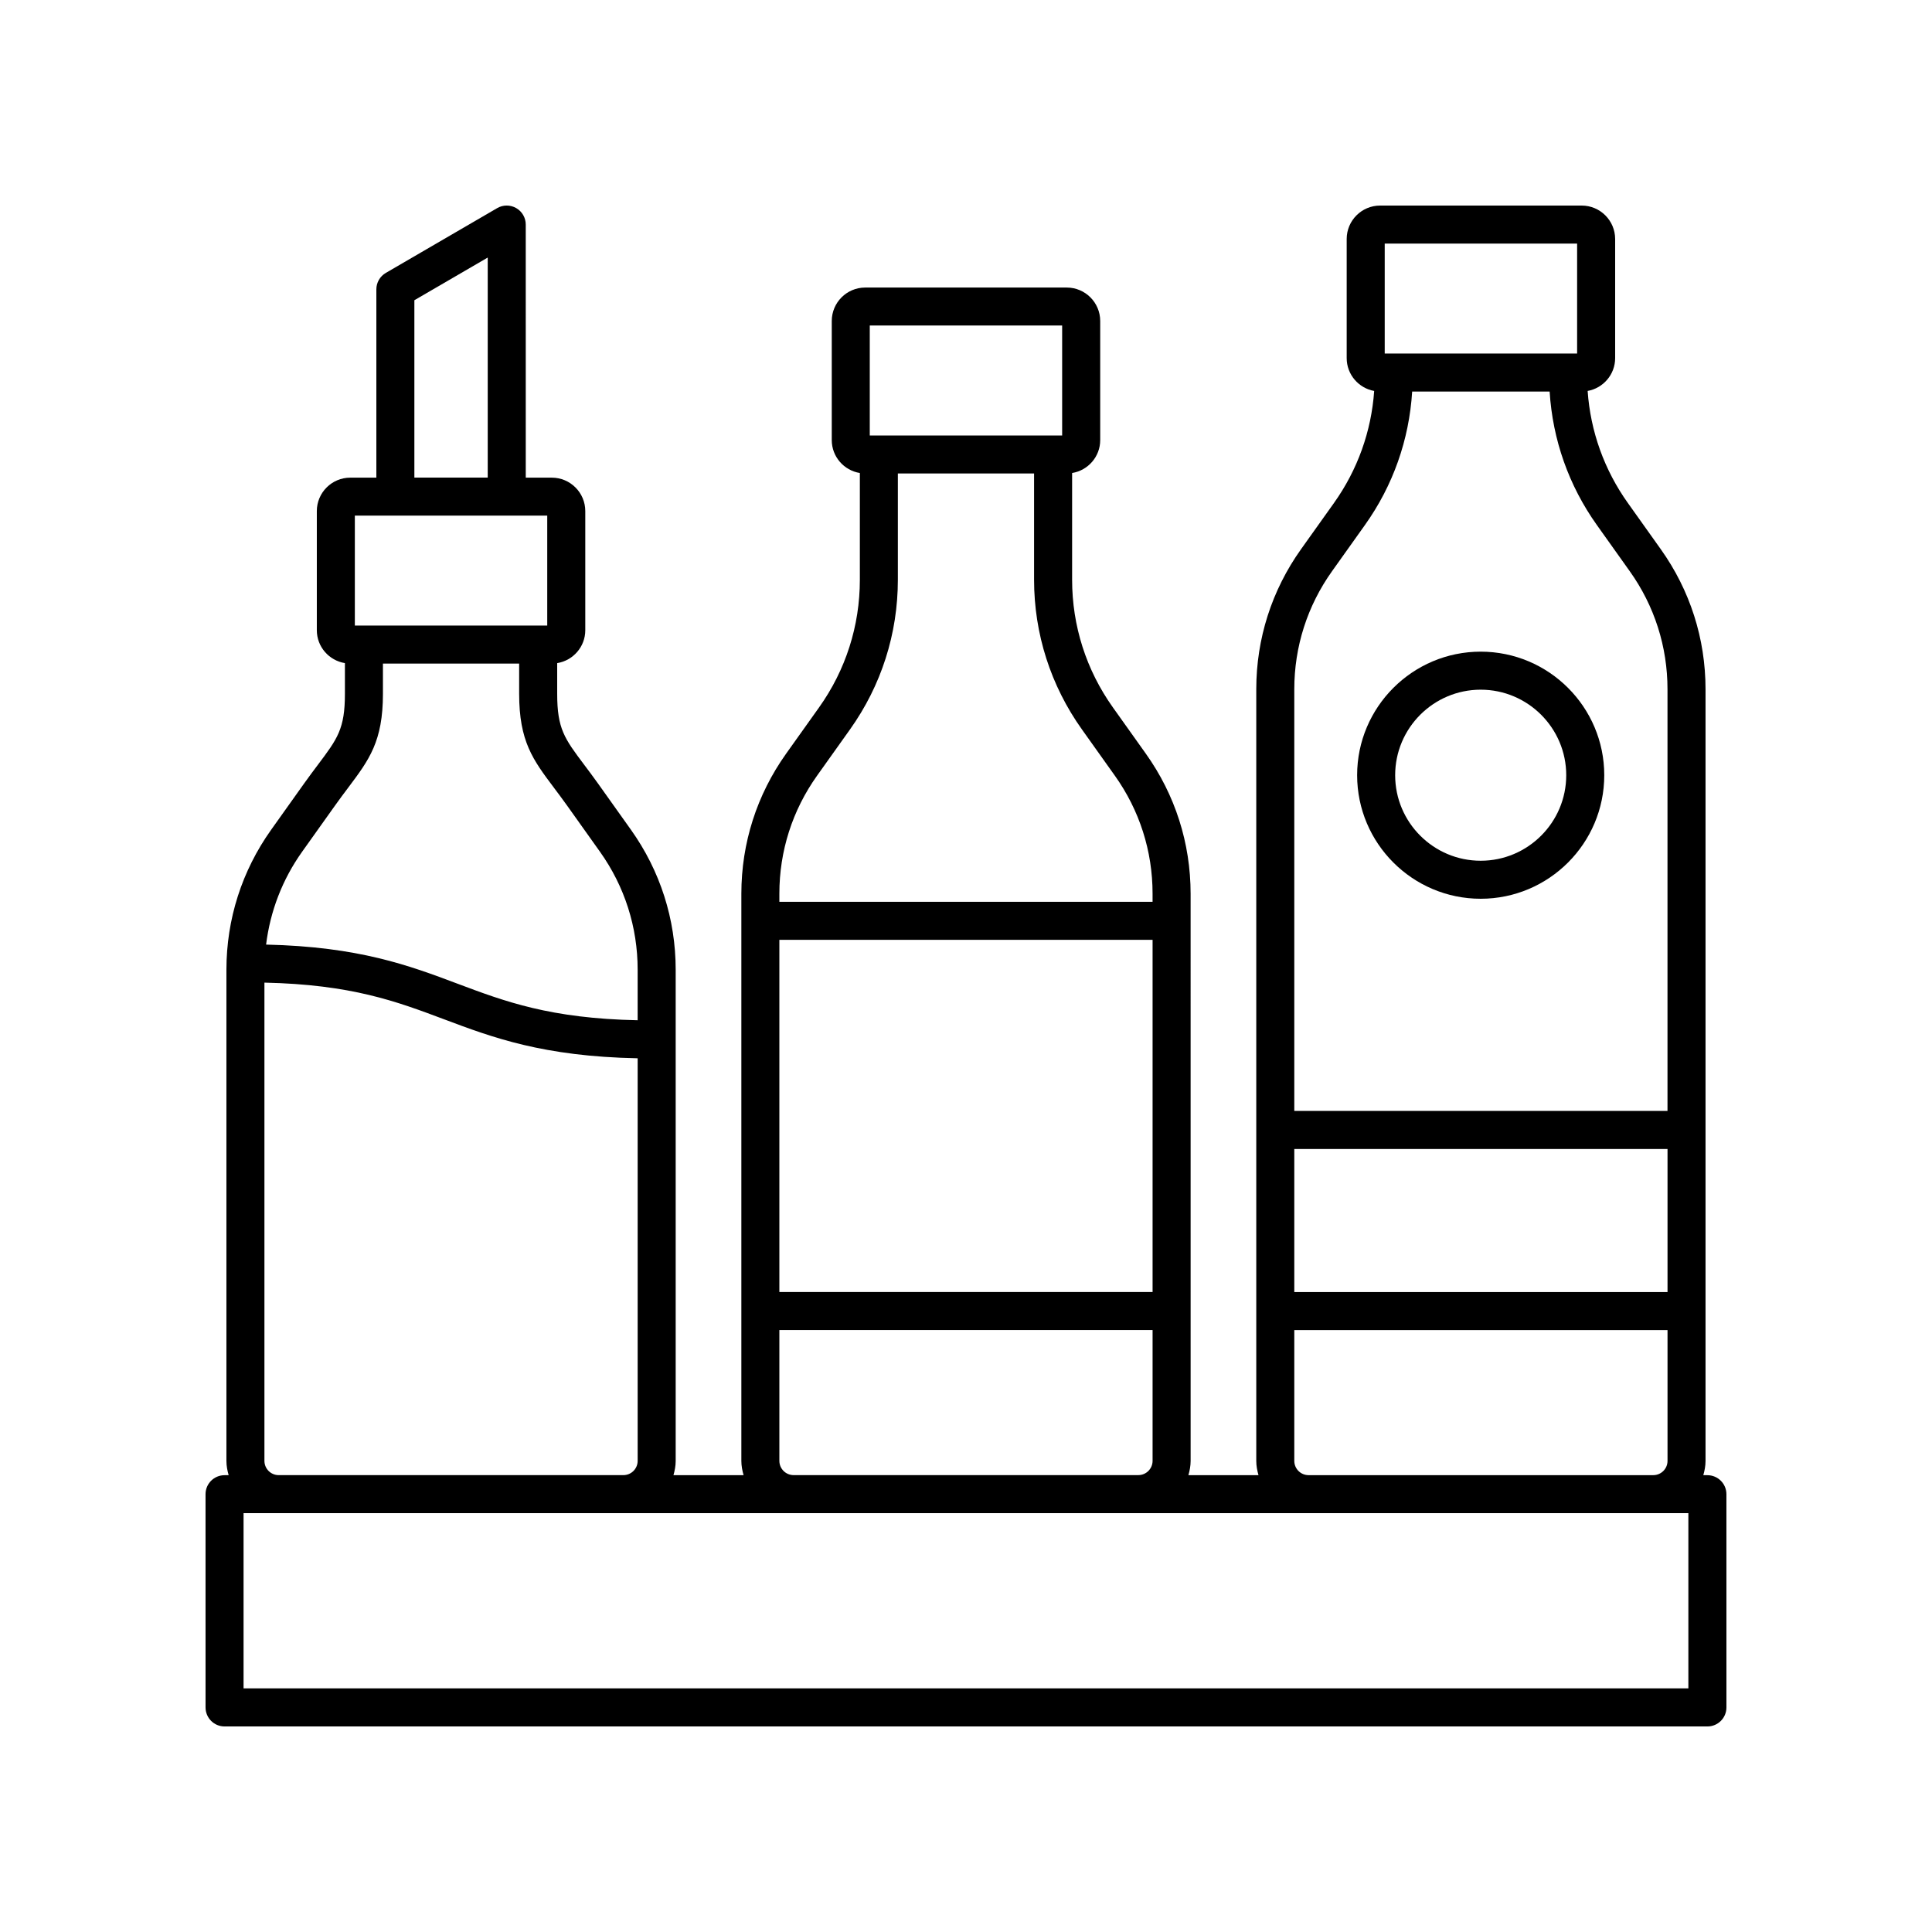
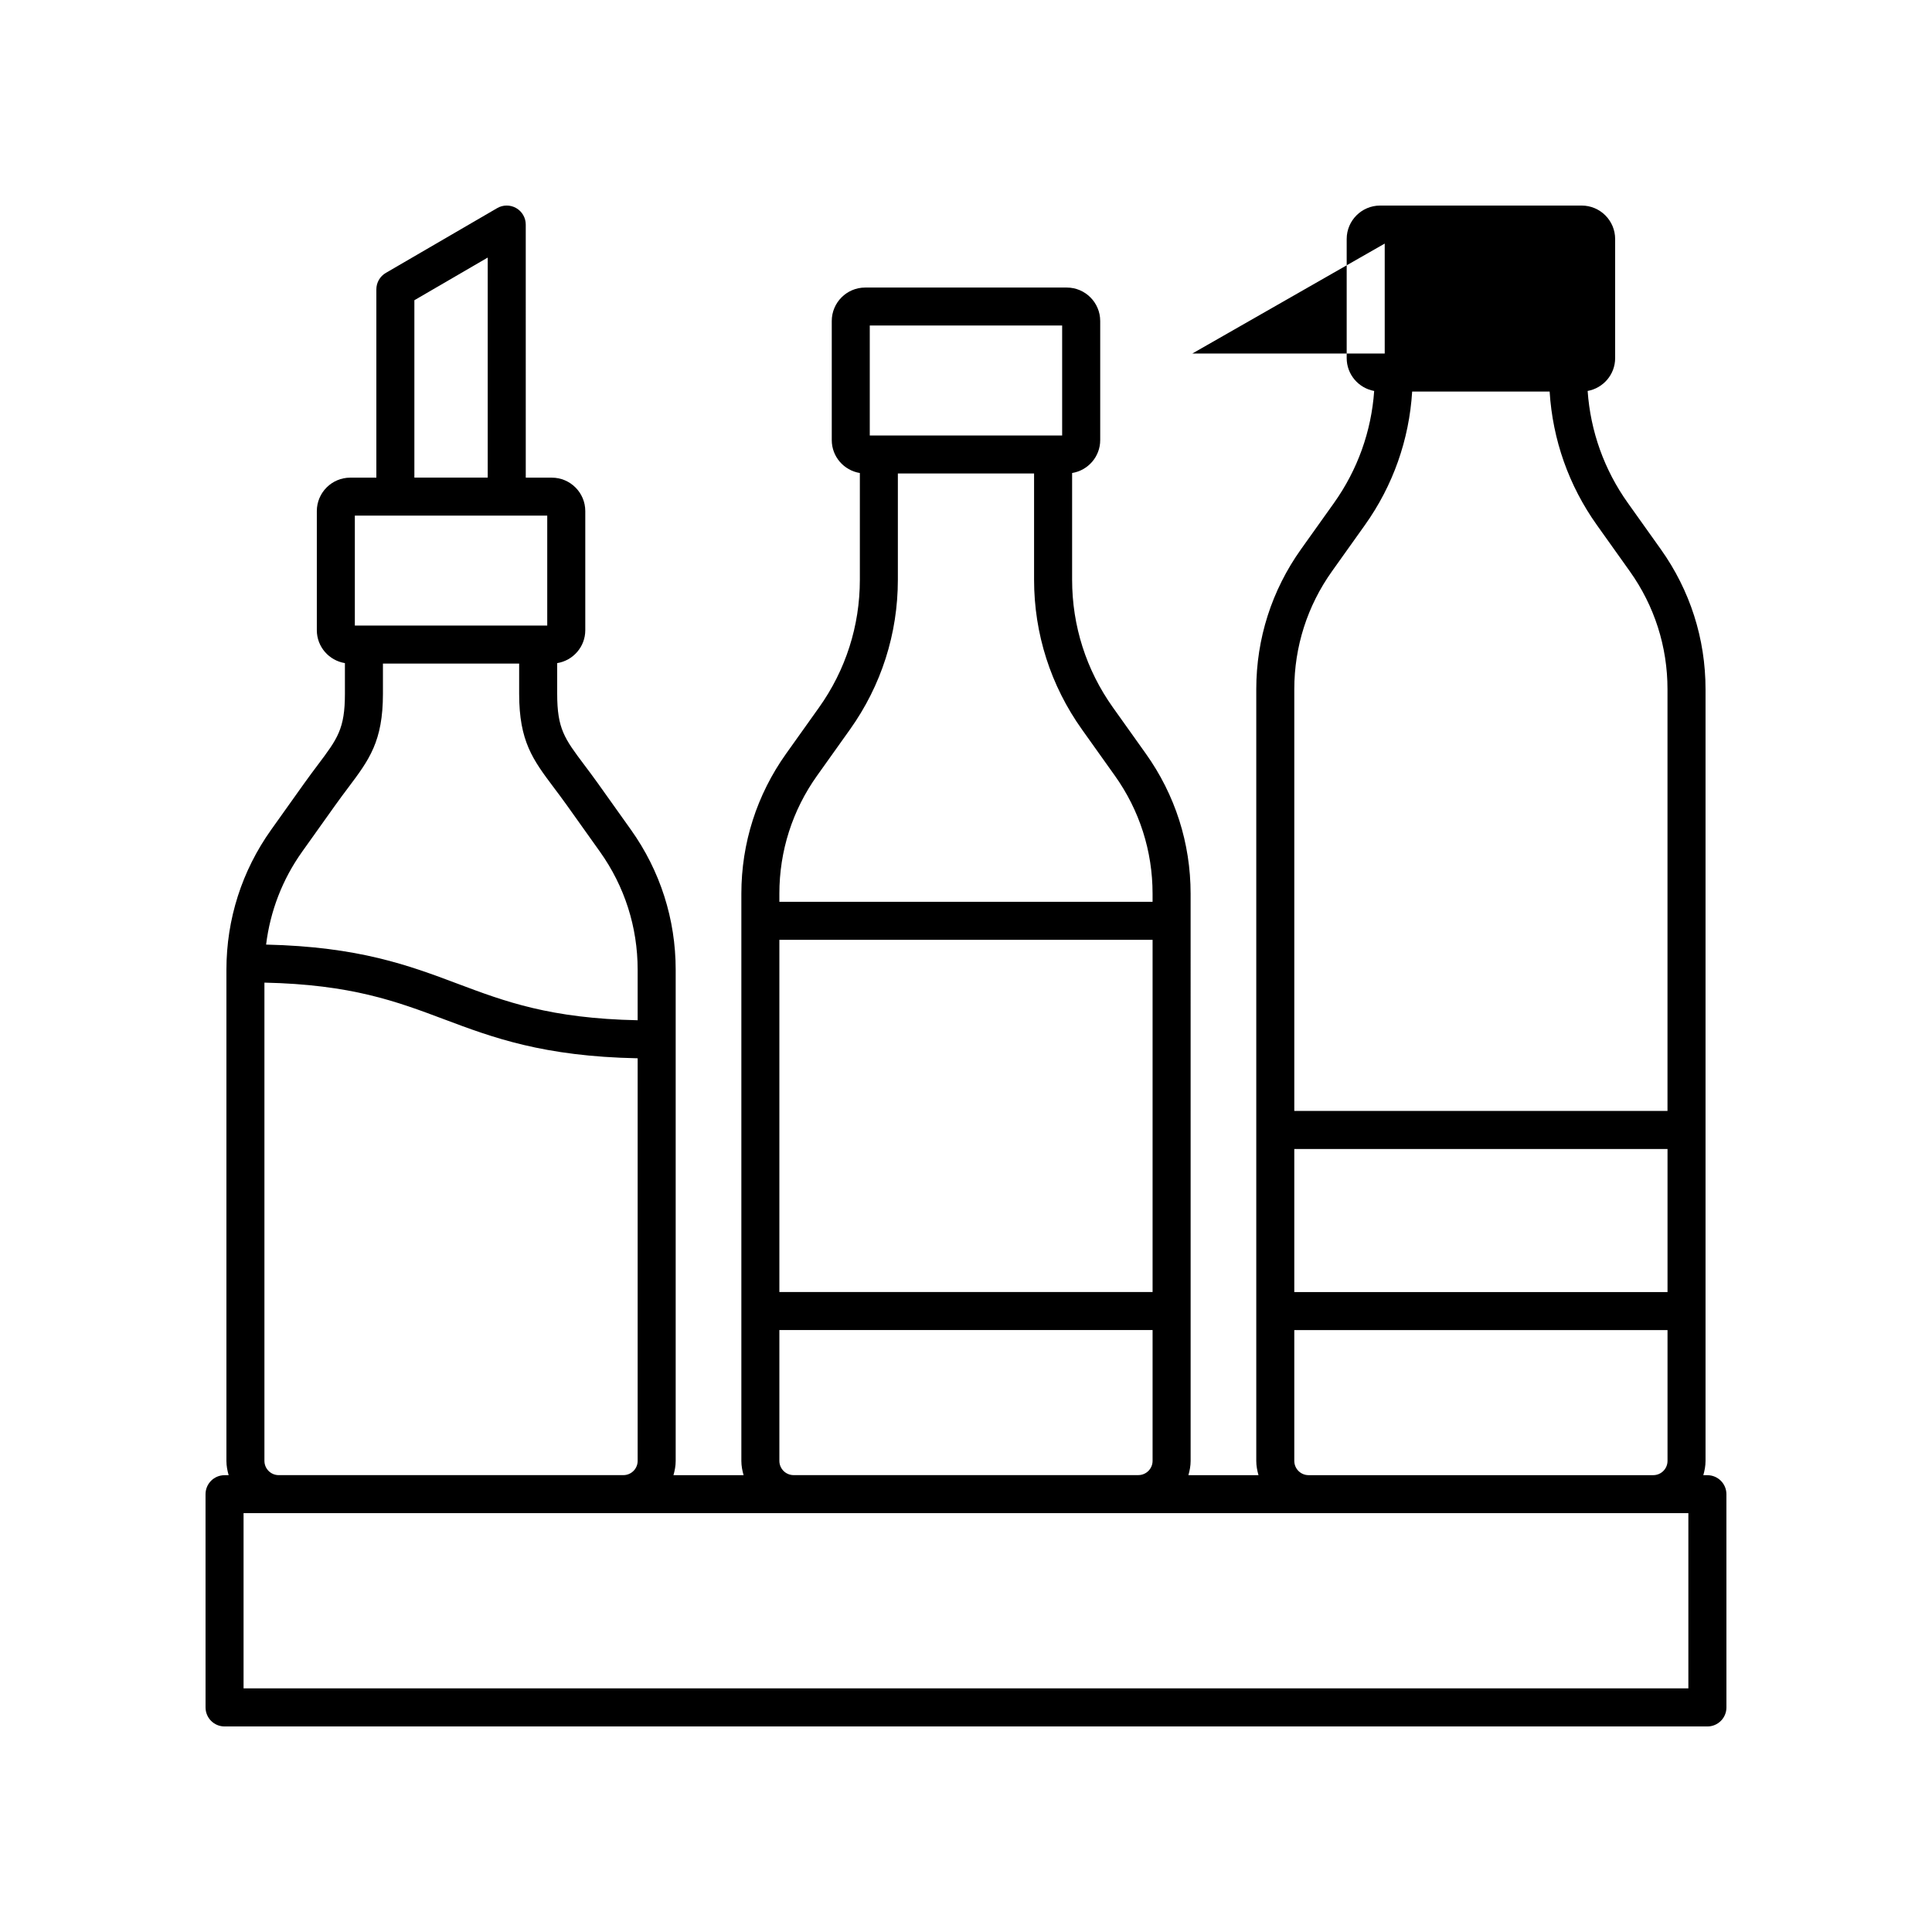
<svg xmlns="http://www.w3.org/2000/svg" fill="#000000" width="800px" height="800px" version="1.1" viewBox="144 144 512 512">
  <g>
-     <path d="m596.48 534.94h-1.086c0.348-1.211 0.59-2.461 0.59-3.777v-204.52c0-13.379-4.102-26.211-11.867-37.105l-8.707-12.227c-6.277-8.805-9.918-19.004-10.668-29.707 4.137-0.746 7.289-4.356 7.289-8.703v-31.57c-0.004-4.883-3.981-8.855-8.867-8.855h-53.418c-4.887 0-8.859 3.977-8.859 8.859v31.57c0 4.348 3.152 7.953 7.285 8.703-0.75 10.699-4.391 20.898-10.668 29.707l-8.711 12.223c-7.766 10.898-11.867 23.73-11.867 37.105v204.52c0 1.32 0.246 2.57 0.59 3.777h-18.578c0.344-1.211 0.59-2.461 0.59-3.777l-0.004-150.33c0-13.379-4.102-26.211-11.867-37.105l-8.707-12.227c-7.086-9.938-10.828-21.645-10.828-33.855v-28.293c4.211-0.684 7.445-4.316 7.445-8.719v-31.566c0-4.887-3.977-8.863-8.859-8.863h-53.422c-4.887 0-8.859 3.977-8.859 8.863v31.566c0 4.402 3.234 8.035 7.445 8.719v28.293c0 12.211-3.742 23.918-10.828 33.855l-8.707 12.223c-7.766 10.895-11.867 23.727-11.867 37.105v150.33c0 1.32 0.246 2.57 0.59 3.777l-18.586 0.004c0.344-1.211 0.59-2.461 0.59-3.777v-130.18c0-13.379-4.102-26.211-11.867-37.105l-8.707-12.227c-1.324-1.855-2.547-3.484-3.66-4.965-5.219-6.945-7.168-9.543-7.168-18.812v-8.141c4.211-0.684 7.445-4.316 7.445-8.719v-31.566c0-4.887-3.977-8.863-8.859-8.863h-6.914l-0.004-67.074c0-1.805-0.965-3.469-2.527-4.367-1.566-0.898-3.492-0.895-5.047 0.012l-29.512 17.172c-1.551 0.902-2.504 2.562-2.504 4.356v49.898h-6.914c-4.887 0-8.863 3.977-8.863 8.863v31.566c0 4.402 3.234 8.035 7.445 8.719v8.141c0 9.27-1.949 11.867-7.168 18.812-1.113 1.484-2.336 3.109-3.66 4.969l-8.707 12.223c-7.766 10.895-11.867 23.727-11.867 37.105v130.18c0 1.32 0.246 2.57 0.59 3.777l-1.086 0.004c-2.781 0-5.039 2.254-5.039 5.039l0.004 56.508c0 2.781 2.254 5.039 5.039 5.039h392.97c2.781 0 5.039-2.254 5.039-5.039l-0.004-56.508c0-2.785-2.258-5.039-5.039-5.039zm-109.48-86.441h98.91v37.914h-98.91zm23.965-239.95h50.988v29.141h-50.988zm-13.969 86.836 8.711-12.227c7.469-10.48 11.742-22.645 12.531-35.395h36.43c0.793 12.754 5.062 24.914 12.531 35.395l8.707 12.227c6.543 9.176 9.996 19.984 9.996 31.258v111.77h-98.902v-111.77c0-11.27 3.457-22.078 9.996-31.258zm-9.996 235.77v-34.672h98.91v34.672c0 2.082-1.695 3.777-3.777 3.777h-91.352c-2.086 0-3.781-1.695-3.781-3.777zm-136.46-138.09h98.906v93.332l-98.906 0.004zm23.957-162.8h50.984v29.141h-50.984zm-13.961 119.29 8.707-12.223c8.309-11.656 12.699-25.387 12.699-39.703v-28.148h36.098v28.148c0 14.316 4.391 28.047 12.699 39.703l8.707 12.227c6.543 9.176 9.996 19.984 9.996 31.258v2.168h-98.902v-2.168c0-11.273 3.453-22.082 9.996-31.262zm-9.996 181.59v-34.672l98.906-0.004v34.672c0 2.082-1.695 3.777-3.777 3.777l-91.352 0.004c-2.086 0-3.777-1.695-3.777-3.777zm-96.727-307.58 19.438-11.309v58.309h-19.438zm-15.777 57.078h50.988v29.141h-50.988zm-13.961 89.062 8.707-12.223c1.27-1.785 2.441-3.344 3.512-4.766 5.531-7.367 9.188-12.23 9.188-24.863v-7.996h36.098v7.996c0 12.633 3.656 17.496 9.188 24.863 1.07 1.422 2.242 2.981 3.512 4.762l8.707 12.227c6.543 9.176 9.996 19.984 9.996 31.258v13.414c-23.18-0.473-35.16-4.961-47.789-9.707-12.805-4.812-26.035-9.777-50.676-10.344 1.09-8.848 4.312-17.262 9.559-24.621zm-10 161.44v-126.74c23.043 0.496 34.984 4.973 47.578 9.703 12.914 4.856 26.277 9.855 51.332 10.348v106.69c0 2.082-1.695 3.777-3.777 3.777l-91.352 0.004c-2.086 0-3.781-1.695-3.781-3.777zm377.36 60.285h-382.89v-46.434h382.89z" />
-     <path d="m536.4 382.18c18.055 0 32.746-14.688 32.746-32.742s-14.688-32.742-32.746-32.742c-18.055 0-32.746 14.688-32.746 32.742 0.004 18.059 14.691 32.742 32.746 32.742zm0-55.406c12.5 0 22.668 10.168 22.668 22.668 0 12.496-10.168 22.664-22.668 22.664s-22.668-10.168-22.668-22.664c0-12.5 10.168-22.668 22.668-22.668z" />
+     <path d="m596.48 534.94h-1.086c0.348-1.211 0.59-2.461 0.59-3.777v-204.52c0-13.379-4.102-26.211-11.867-37.105l-8.707-12.227c-6.277-8.805-9.918-19.004-10.668-29.707 4.137-0.746 7.289-4.356 7.289-8.703v-31.57c-0.004-4.883-3.981-8.855-8.867-8.855h-53.418c-4.887 0-8.859 3.977-8.859 8.859v31.57c0 4.348 3.152 7.953 7.285 8.703-0.75 10.699-4.391 20.898-10.668 29.707l-8.711 12.223c-7.766 10.898-11.867 23.73-11.867 37.105v204.52c0 1.32 0.246 2.57 0.59 3.777h-18.578c0.344-1.211 0.59-2.461 0.59-3.777l-0.004-150.33c0-13.379-4.102-26.211-11.867-37.105l-8.707-12.227c-7.086-9.938-10.828-21.645-10.828-33.855v-28.293c4.211-0.684 7.445-4.316 7.445-8.719v-31.566c0-4.887-3.977-8.863-8.859-8.863h-53.422c-4.887 0-8.859 3.977-8.859 8.863v31.566c0 4.402 3.234 8.035 7.445 8.719v28.293c0 12.211-3.742 23.918-10.828 33.855l-8.707 12.223c-7.766 10.895-11.867 23.727-11.867 37.105v150.33c0 1.32 0.246 2.57 0.59 3.777l-18.586 0.004c0.344-1.211 0.59-2.461 0.59-3.777v-130.18c0-13.379-4.102-26.211-11.867-37.105l-8.707-12.227c-1.324-1.855-2.547-3.484-3.66-4.965-5.219-6.945-7.168-9.543-7.168-18.812v-8.141c4.211-0.684 7.445-4.316 7.445-8.719v-31.566c0-4.887-3.977-8.863-8.859-8.863h-6.914l-0.004-67.074c0-1.805-0.965-3.469-2.527-4.367-1.566-0.898-3.492-0.895-5.047 0.012l-29.512 17.172c-1.551 0.902-2.504 2.562-2.504 4.356v49.898h-6.914c-4.887 0-8.863 3.977-8.863 8.863v31.566c0 4.402 3.234 8.035 7.445 8.719v8.141c0 9.27-1.949 11.867-7.168 18.812-1.113 1.484-2.336 3.109-3.66 4.969l-8.707 12.223c-7.766 10.895-11.867 23.727-11.867 37.105v130.18c0 1.32 0.246 2.57 0.59 3.777l-1.086 0.004c-2.781 0-5.039 2.254-5.039 5.039l0.004 56.508c0 2.781 2.254 5.039 5.039 5.039h392.97c2.781 0 5.039-2.254 5.039-5.039l-0.004-56.508c0-2.785-2.258-5.039-5.039-5.039zm-109.48-86.441h98.91v37.914h-98.91zm23.965-239.95v29.141h-50.988zm-13.969 86.836 8.711-12.227c7.469-10.48 11.742-22.645 12.531-35.395h36.43c0.793 12.754 5.062 24.914 12.531 35.395l8.707 12.227c6.543 9.176 9.996 19.984 9.996 31.258v111.77h-98.902v-111.77c0-11.27 3.457-22.078 9.996-31.258zm-9.996 235.77v-34.672h98.91v34.672c0 2.082-1.695 3.777-3.777 3.777h-91.352c-2.086 0-3.781-1.695-3.781-3.777zm-136.46-138.09h98.906v93.332l-98.906 0.004zm23.957-162.8h50.984v29.141h-50.984zm-13.961 119.29 8.707-12.223c8.309-11.656 12.699-25.387 12.699-39.703v-28.148h36.098v28.148c0 14.316 4.391 28.047 12.699 39.703l8.707 12.227c6.543 9.176 9.996 19.984 9.996 31.258v2.168h-98.902v-2.168c0-11.273 3.453-22.082 9.996-31.262zm-9.996 181.59v-34.672l98.906-0.004v34.672c0 2.082-1.695 3.777-3.777 3.777l-91.352 0.004c-2.086 0-3.777-1.695-3.777-3.777zm-96.727-307.58 19.438-11.309v58.309h-19.438zm-15.777 57.078h50.988v29.141h-50.988zm-13.961 89.062 8.707-12.223c1.27-1.785 2.441-3.344 3.512-4.766 5.531-7.367 9.188-12.23 9.188-24.863v-7.996h36.098v7.996c0 12.633 3.656 17.496 9.188 24.863 1.07 1.422 2.242 2.981 3.512 4.762l8.707 12.227c6.543 9.176 9.996 19.984 9.996 31.258v13.414c-23.18-0.473-35.16-4.961-47.789-9.707-12.805-4.812-26.035-9.777-50.676-10.344 1.09-8.848 4.312-17.262 9.559-24.621zm-10 161.44v-126.74c23.043 0.496 34.984 4.973 47.578 9.703 12.914 4.856 26.277 9.855 51.332 10.348v106.69c0 2.082-1.695 3.777-3.777 3.777l-91.352 0.004c-2.086 0-3.781-1.695-3.781-3.777zm377.36 60.285h-382.89v-46.434h382.89z" />
  </g>
</svg>